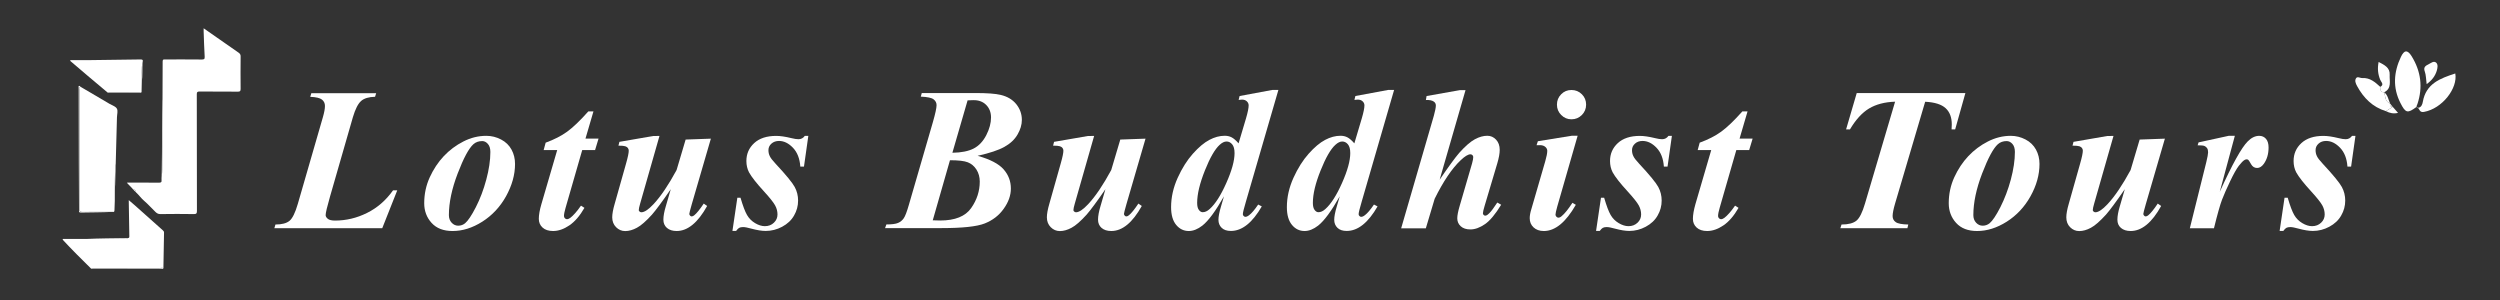
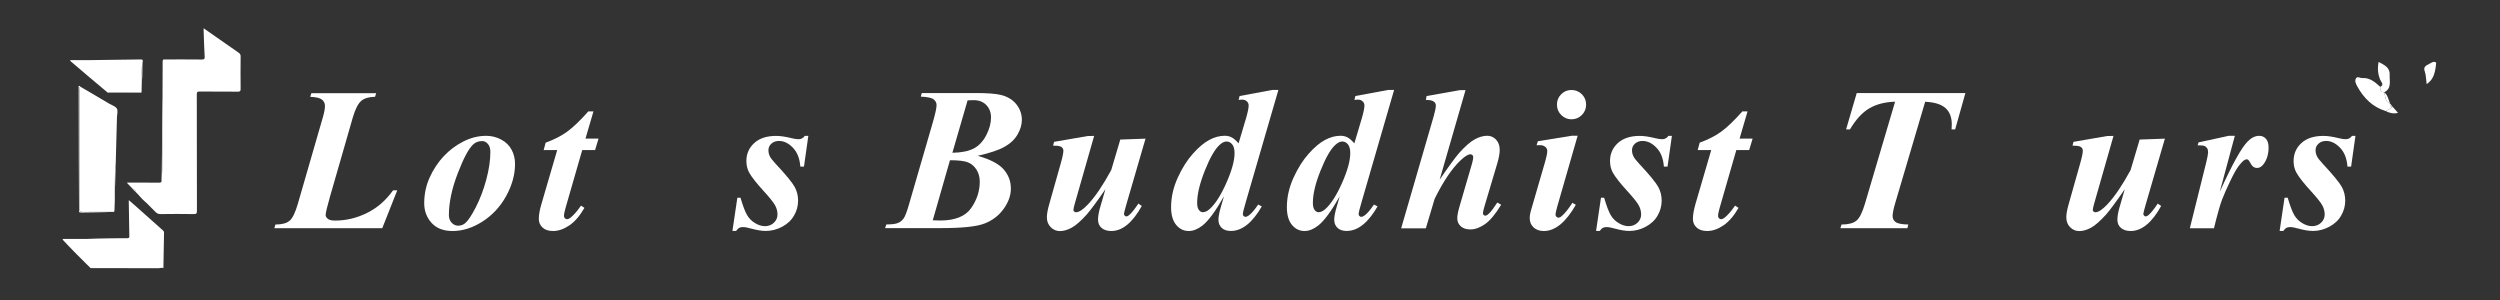
<svg xmlns="http://www.w3.org/2000/svg" version="1.1" id="Layer_1" x="0px" y="0px" viewBox="0 0 361.67 43.46" style="enable-background:new 0 0 361.67 43.46;" xml:space="preserve">
  <rect x="0" y="0" width="361.67" height="43.46" fill="#333333" stroke="none" />
  <style type="text/css">
	.st0{fill:#FFFFFF;}
</style>
  <g>
    <path class="st0" d="M19.15,27.27c-0.26-0.27-0.52-0.54-0.79-0.82c0.11-0.06,0.25-0.03,0.37-0.03c1.42,0,2.83-0.01,4.25,0.01   c0.31,0,0.43-0.07,0.39-0.39c-0.02-0.17,0.01-0.35,0.01-0.52c0.14-0.68,0.09-1.37,0.1-2.05c0.05-3.05,0.02-6.09,0.03-9.14   c0.01-1.82,0.02-3.64,0.02-5.46c0-0.3,0.17-0.27,0.36-0.27c1.77,0,3.54-0.01,5.31,0.01c0.32,0,0.43-0.06,0.41-0.41   c-0.07-1.23-0.11-2.46-0.15-3.68c0-0.12,0-0.24,0-0.43c0.66,0.46,1.28,0.89,1.89,1.32c1.06,0.74,2.11,1.48,3.17,2.21   c0.2,0.14,0.3,0.29,0.29,0.55c-0.01,1.57-0.02,3.14,0,4.7c0,0.32-0.09,0.39-0.4,0.39c-1.84-0.01-3.69,0-5.53-0.02   c-0.33,0-0.41,0.07-0.41,0.41c0.01,5.62,0.01,11.24,0.02,16.86c0,0.35-0.06,0.46-0.44,0.46c-1.62-0.02-3.24-0.03-4.85,0   c-0.31,0.01-0.52-0.13-0.7-0.3c-0.55-0.52-1.05-1.11-1.63-1.6c-0.45-0.38-0.78-0.87-1.21-1.26c0.05-0.34-0.22-0.37-0.45-0.45   c0,0,0,0,0,0C19.2,27.32,19.17,27.29,19.15,27.27z" />
    <path class="st0" d="M11.66,12.56c1.4,0.82,2.8,1.65,4.2,2.47c0.37,0.22,0.87,0.36,1.05,0.69c0.18,0.32,0.02,0.83,0.01,1.26   c-0.06,2.26-0.12,4.51-0.18,6.77c-0.02,0.04-0.05,0.09-0.05,0.13c-0.05,1.27-0.11,2.55-0.08,3.82c0.01,0.91,0,1.82-0.05,2.72   c-0.01,0.19-0.06,0.28-0.26,0.23c-1.47,0-2.93-0.01-4.4,0.01c-0.34,0-0.41-0.1-0.41-0.42c0.01-2.85,0-5.69,0-8.54   c0-2.91,0-5.82,0-8.72C11.47,12.82,11.39,12.61,11.66,12.56z" />
    <path class="st0" d="M13.11,38.79c-1.38-1.35-2.74-2.71-4.05-4.12c0.01-0.03,0.03-0.07,0.04-0.1c1.12,0,2.24,0,3.36,0   c1.9,0,3.81-0.01,5.71-0.01c0.11,0,0.23,0,0.29-0.12c0.26,0.02,0.26-0.14,0.25-0.33c-0.03-1.64-0.05-3.28-0.08-4.92   c0-0.05,0-0.1,0-0.24c0.36,0.31,0.68,0.58,0.98,0.85c1.32,1.17,2.63,2.35,3.95,3.52c0.11,0.1,0.18,0.19,0.17,0.35   c-0.03,1.7-0.06,3.41-0.09,5.11c-0.23-0.09-0.46,0.02-0.69,0.02C19.68,38.79,16.4,38.79,13.11,38.79z" />
    <path class="st0" d="M20.51,11.89c-0.01,0.48-0.02,0.96-0.03,1.44c-1.66,0-3.31,0-4.97,0.01c-0.99-0.83-1.97-1.66-2.96-2.49   c-0.8-0.68-1.6-1.36-2.39-2.04c0.01-0.04,0.01-0.08,0.02-0.11c0.88,0,1.77,0.01,2.65,0c2.51-0.03,5.02-0.06,7.53-0.1   c0.3,0,0.34,0.11,0.28,0.35C20.4,9.92,20.55,10.91,20.51,11.89z" />
    <path class="st0" d="M11.66,12.56c-0.27,0.05-0.19,0.26-0.19,0.42c0,2.91,0,5.82,0,8.72c0,2.85,0.01,5.69,0,8.54   c0,0.32,0.07,0.43,0.41,0.42c1.47-0.02,2.93-0.01,4.4-0.01c-1.53,0.08-3.06,0.07-4.59,0.1c-0.32,0.01-0.26-0.18-0.26-0.36   c-0.01-2.26-0.03-4.51-0.03-6.77c-0.01-3.64-0.02-7.27-0.02-10.91c0-0.09-0.06-0.23,0.04-0.28C11.51,12.39,11.59,12.49,11.66,12.56   z" />
    <path class="st0" d="M23.52,14.33c0,3.05,0.02,6.09-0.03,9.14c-0.01,0.68,0.04,1.37-0.1,2.05c0.01-1.1,0.03-2.2,0.04-3.3   c0.02-2.53,0-5.06,0.07-7.58C23.5,14.53,23.52,14.43,23.52,14.33z" />
-     <path class="st0" d="M13.11,38.79c3.28,0,6.57-0.01,9.85,0c0.23,0,0.46-0.11,0.69-0.02c-0.05,0.19-0.2,0.1-0.31,0.1   c-3.31,0-6.62,0-9.93,0C13.31,38.88,13.18,38.93,13.11,38.79z" />
    <path class="st0" d="M18.46,34.44c-0.06,0.13-0.17,0.12-0.29,0.12c-1.9,0-3.81,0-5.71,0.01C14.46,34.47,16.46,34.47,18.46,34.44z" />
    <path class="st0" d="M15.5,13.34c1.66,0,3.31,0,4.97-0.01c-0.05,0.14-0.17,0.08-0.25,0.08c-1.48,0-2.97,0-4.45,0   C15.68,13.41,15.57,13.44,15.5,13.34z" />
    <path class="st0" d="M16.59,27.7c-0.03-1.27,0.03-2.55,0.08-3.82c0-0.05,0.03-0.09,0.05-0.13C16.67,25.06,16.72,26.38,16.59,27.7z" />
    <path class="st0" d="M20.51,11.89c0.04-0.98-0.1-1.97,0.12-2.95C20.56,9.93,20.65,10.91,20.51,11.89z" />
    <path class="st0" d="M19.22,27.35c0.22,0.08,0.49,0.11,0.45,0.45C19.5,27.67,19.35,27.51,19.22,27.35z" />
    <path class="st0" d="M19.15,27.27c0.02,0.02,0.05,0.05,0.07,0.07C19.2,27.32,19.17,27.29,19.15,27.27z" />
  </g>
  <g>
-     <path class="st0" d="M349.79,15.58c-0.06-0.04-0.17-0.14-0.19-0.12c-1.3,0.97-1.58,0.93-2.34-0.57c-1.13-2.22-0.97-4.46,0.08-6.67   c0.45-0.95,0.92-1.1,1.55-0.08c1.35,2.19,1.64,4.49,0.83,6.92c-0.07,0.21-0.26,0.39,0.04,0.55L349.79,15.58z" />
-     <path class="st0" d="M349.77,15.6c0.53-0.03,0.67-0.52,0.73-0.85c0.46-2.67,2.53-3.41,4.7-4.12c0.39,2.12-1.87,5.08-4.53,5.56   c-0.62,0.11-0.63-0.35-0.87-0.61C349.79,15.58,349.77,15.6,349.77,15.6z" />
    <path class="st0" d="M345.17,16.08c-1.94-0.59-3.24-1.91-4.18-3.64c-0.2-0.37-0.38-0.79-0.13-1.14c0.2-0.28,0.59,0.01,0.9-0.01   c1.11-0.06,1.85,0.6,2.59,1.28c0,0.4,0.02,0.78,0.57,0.78l-0.01-0.01c0.2,0.59,0.09,1.34,0.86,1.64c0,0-0.02-0.02-0.02-0.02   c-0.01,0.26,0.01,0.5,0.37,0.47c0,0,0.02,0.03,0.02,0.03C345.82,15.67,345.49,15.88,345.17,16.08z" />
    <path class="st0" d="M344.91,13.35c-0.55,0-0.57-0.38-0.57-0.78c0.62-0.33,0.14-0.69,0.01-1.01c-0.34-0.82-0.43-1.64-0.24-2.6   c0.85,0.44,1.66,0.83,1.6,1.86C345.66,11.72,346.05,12.79,344.91,13.35z" />
-     <path class="st0" d="M351.06,12.17c-0.1-0.75-0.09-1.32-0.27-1.82c-0.24-0.63,0.13-0.85,0.54-1.05c0.35-0.17,0.76-0.55,1.11-0.23   c0.3,0.27,0.19,0.8,0.08,1.17C352.28,11.02,351.81,11.63,351.06,12.17z" />
+     <path class="st0" d="M351.06,12.17c-0.1-0.75-0.09-1.32-0.27-1.82c-0.24-0.63,0.13-0.85,0.54-1.05c0.35-0.17,0.76-0.55,1.11-0.23   C352.28,11.02,351.81,11.63,351.06,12.17z" />
    <path class="st0" d="M345.17,16.08c0.33-0.21,0.65-0.41,0.98-0.62c0.24,0.27,0.47,0.53,0.77,0.87   C346.3,16.48,345.73,16.38,345.17,16.08z" />
    <path class="st0" d="M345.77,14.98c-0.77-0.29-0.66-1.04-0.86-1.64C345.45,13.75,345.52,14.42,345.77,14.98z" />
    <path class="st0" d="M346.12,15.43c-0.36,0.03-0.38-0.21-0.37-0.47C345.87,15.12,346,15.27,346.12,15.43z" />
  </g>
  <g>
    <g>
      <path class="st0" d="M55.3,33.01H39.69l0.16-0.53c0.93,0,1.61-0.18,2.04-0.54s0.82-1.17,1.19-2.43l3.63-12.55    c0.2-0.69,0.3-1.23,0.3-1.63c0-0.38-0.14-0.69-0.43-0.92c-0.29-0.23-0.85-0.37-1.7-0.4l0.16-0.53h9.38L54.26,14    c-0.9,0.02-1.58,0.22-2.02,0.61s-0.84,1.17-1.19,2.35l-3.31,11.49c-0.42,1.46-0.63,2.35-0.63,2.67c0,0.19,0.11,0.37,0.32,0.54    s0.56,0.25,1.04,0.25c1.59,0,3.13-0.36,4.62-1.1c1.48-0.73,2.74-1.82,3.77-3.27h0.61L55.3,33.01z" />
      <path class="st0" d="M70.35,19.65c0.76,0,1.47,0.18,2.14,0.53c0.67,0.35,1.17,0.84,1.51,1.46c0.34,0.62,0.51,1.32,0.51,2.08    c0,1.56-0.44,3.11-1.3,4.67c-0.87,1.56-2.02,2.78-3.44,3.68c-1.42,0.9-2.85,1.35-4.3,1.35c-1.31,0-2.32-0.39-3.03-1.17    s-1.07-1.73-1.07-2.85c0-1.34,0.27-2.59,0.8-3.75s1.21-2.19,2.03-3.06c0.82-0.87,1.77-1.58,2.83-2.12    C68.1,19.92,69.21,19.65,70.35,19.65z M69.76,20.41c-0.51,0-0.93,0.15-1.27,0.45c-0.67,0.6-1.43,2.02-2.28,4.24    c-0.85,2.22-1.27,4.23-1.27,6.02c0,0.44,0.13,0.81,0.4,1.1c0.27,0.29,0.59,0.43,0.95,0.43c0.37,0,0.71-0.12,0.99-0.35    c0.42-0.35,0.94-1.12,1.56-2.33c0.62-1.21,1.12-2.54,1.51-3.99s0.59-2.79,0.59-4c0-0.5-0.12-0.89-0.36-1.16    S70.08,20.41,69.76,20.41z" />
      <path class="st0" d="M85.85,16.13l-1.15,3.92h1.89l-0.5,1.66h-1.86l-2.41,8.36c-0.15,0.52-0.23,0.91-0.23,1.18    c0,0.12,0.04,0.23,0.13,0.32s0.18,0.14,0.29,0.14c0.16,0,0.33-0.07,0.5-0.2c0.44-0.34,0.96-0.92,1.54-1.76l0.5,0.32    c-0.66,1.15-1.39,2-2.19,2.54c-0.8,0.54-1.58,0.81-2.35,0.81c-0.65,0-1.16-0.17-1.52-0.5s-0.54-0.75-0.54-1.26    c0-0.56,0.12-1.27,0.38-2.15l2.28-7.8h-1.96l0.29-1.07c1.23-0.45,2.27-0.98,3.11-1.59s1.86-1.58,3.06-2.93H85.85z" />
-       <path class="st0" d="M95.41,19.65l-2.8,9.8c-0.13,0.45-0.2,0.76-0.2,0.94c0,0.09,0.03,0.15,0.1,0.2c0.08,0.08,0.17,0.12,0.27,0.12    c0.44,0,1.03-0.39,1.77-1.18c1.06-1.14,2.17-2.79,3.33-4.93l1.31-4.41l3.65-0.13l-2.77,9.51c-0.23,0.81-0.35,1.27-0.35,1.38    c0,0.08,0.04,0.16,0.11,0.24c0.07,0.08,0.15,0.12,0.22,0.12c0.13,0,0.26-0.06,0.39-0.17c0.35-0.28,0.8-0.84,1.37-1.69l0.49,0.35    c-1.34,2.41-2.81,3.62-4.41,3.62c-0.6,0-1.06-0.15-1.41-0.45c-0.34-0.3-0.51-0.7-0.51-1.19c0-0.52,0.12-1.18,0.36-1.97l0.71-2.44    c-1.25,1.82-2.16,3.04-2.72,3.68c-0.86,0.95-1.59,1.59-2.18,1.9c-0.59,0.32-1.16,0.48-1.69,0.48c-0.51,0-0.95-0.19-1.32-0.56    c-0.37-0.37-0.56-0.85-0.56-1.43c0-0.49,0.12-1.15,0.36-1.97l1.63-5.77c0.27-0.94,0.4-1.58,0.4-1.9c0-0.14-0.04-0.27-0.12-0.38    c-0.08-0.11-0.2-0.2-0.38-0.26c-0.18-0.06-0.51-0.09-0.99-0.09l0.14-0.55l4.92-0.85H95.41z" />
      <path class="st0" d="M116.94,19.65l-0.63,4.45h-0.53c-0.08-1.15-0.43-2.06-1.06-2.72c-0.63-0.66-1.3-0.99-2.02-0.99    c-0.44,0-0.81,0.13-1.1,0.39c-0.29,0.26-0.43,0.57-0.43,0.94c0,0.31,0.06,0.6,0.19,0.86c0.12,0.27,0.4,0.63,0.84,1.1    c1.52,1.63,2.44,2.76,2.77,3.37s0.49,1.27,0.49,1.97c0,0.76-0.19,1.48-0.58,2.15c-0.38,0.68-0.96,1.22-1.72,1.63    c-0.76,0.41-1.56,0.61-2.39,0.61c-0.56,0-1.24-0.11-2.06-0.33c-0.54-0.15-0.94-0.23-1.21-0.23c-0.24,0-0.43,0.04-0.56,0.11    c-0.13,0.07-0.28,0.22-0.45,0.45h-0.53l0.71-4.8h0.46c0.34,1.16,0.65,1.99,0.94,2.49c0.29,0.5,0.68,0.89,1.17,1.18    c0.49,0.29,0.96,0.44,1.41,0.44c0.53,0,0.97-0.17,1.31-0.5c0.35-0.33,0.52-0.73,0.52-1.19c0-0.45-0.11-0.89-0.34-1.31    s-0.75-1.08-1.56-1.97c-1.12-1.22-1.86-2.16-2.22-2.82c-0.25-0.48-0.38-1.03-0.38-1.64c0-1.04,0.38-1.9,1.13-2.59    c0.75-0.69,1.81-1.04,3.18-1.04c0.6,0,1.33,0.11,2.19,0.32c0.43,0.11,0.78,0.16,1.04,0.16c0.38,0,0.68-0.16,0.91-0.48H116.94z" />
      <path class="st0" d="M133.35,13.46h7.73c1.72,0,2.95,0.09,3.69,0.27c0.97,0.23,1.72,0.68,2.26,1.35c0.53,0.67,0.8,1.42,0.8,2.27    c0,0.69-0.21,1.4-0.63,2.12s-1.05,1.31-1.9,1.78c-0.84,0.47-2.13,0.9-3.87,1.29c1.81,0.51,3.06,1.16,3.76,1.96    c0.7,0.8,1.05,1.72,1.05,2.78c0,0.99-0.35,1.97-1.04,2.93c-0.69,0.97-1.61,1.67-2.75,2.12c-1.14,0.45-3.24,0.67-6.28,0.67h-8.13    l0.19-0.53c0.79,0,1.35-0.07,1.69-0.22c0.34-0.14,0.61-0.37,0.82-0.67c0.21-0.3,0.45-0.93,0.73-1.9l3.49-12.02    c0.35-1.22,0.53-2.04,0.53-2.45c0-0.34-0.14-0.61-0.43-0.84c-0.28-0.22-0.9-0.35-1.85-0.39L133.35,13.46z M137.43,23.18    l-2.49,8.69c0.48,0.02,0.84,0.03,1.08,0.03c2.14,0,3.63-0.6,4.47-1.79s1.25-2.48,1.25-3.84c0-0.65-0.16-1.23-0.48-1.74    c-0.32-0.5-0.74-0.85-1.25-1.05C139.5,23.28,138.64,23.18,137.43,23.18z M137.78,22.1c1.31-0.02,2.34-0.23,3.09-0.62    s1.36-1.04,1.82-1.94c0.46-0.9,0.68-1.75,0.68-2.54c0-0.75-0.24-1.36-0.71-1.83c-0.47-0.47-1.1-0.7-1.89-0.68l-0.79,0.03    L137.78,22.1z" />
      <path class="st0" d="M158.29,19.65l-2.8,9.8c-0.13,0.45-0.2,0.76-0.2,0.94c0,0.09,0.03,0.15,0.1,0.2    c0.08,0.08,0.17,0.12,0.27,0.12c0.44,0,1.03-0.39,1.77-1.18c1.06-1.14,2.17-2.79,3.33-4.93l1.31-4.41l3.65-0.13l-2.77,9.51    c-0.23,0.81-0.35,1.27-0.35,1.38c0,0.08,0.04,0.16,0.11,0.24c0.07,0.08,0.15,0.12,0.22,0.12c0.13,0,0.26-0.06,0.39-0.17    c0.35-0.28,0.8-0.84,1.37-1.69l0.49,0.35c-1.34,2.41-2.81,3.62-4.41,3.62c-0.6,0-1.06-0.15-1.41-0.45    c-0.34-0.3-0.51-0.7-0.51-1.19c0-0.52,0.12-1.18,0.36-1.97l0.71-2.44c-1.25,1.82-2.16,3.04-2.72,3.68    c-0.86,0.95-1.59,1.59-2.18,1.9c-0.59,0.32-1.16,0.48-1.69,0.48c-0.51,0-0.95-0.19-1.32-0.56c-0.37-0.37-0.56-0.85-0.56-1.43    c0-0.49,0.12-1.15,0.36-1.97l1.63-5.77c0.27-0.94,0.4-1.58,0.4-1.9c0-0.14-0.04-0.27-0.12-0.38c-0.08-0.11-0.2-0.2-0.38-0.26    c-0.18-0.06-0.51-0.09-0.99-0.09l0.14-0.55l4.92-0.85H158.29z" />
      <path class="st0" d="M184.94,13.02l-4.69,16.13c-0.3,1.01-0.45,1.62-0.45,1.83c0,0.11,0.04,0.2,0.12,0.27    c0.08,0.08,0.16,0.12,0.24,0.12c0.16,0,0.35-0.08,0.56-0.25c0.36-0.27,0.79-0.78,1.3-1.53l0.52,0.27    c-1.36,2.36-2.85,3.55-4.47,3.55c-0.58,0-1.02-0.15-1.33-0.45s-0.47-0.69-0.47-1.16c0-0.45,0.12-1.1,0.37-1.93l0.43-1.47    c-1.2,2.12-2.24,3.54-3.13,4.24c-0.67,0.52-1.33,0.78-1.96,0.78c-0.72,0-1.33-0.29-1.82-0.88c-0.49-0.59-0.74-1.44-0.74-2.57    c0-1.43,0.32-2.84,0.95-4.24c0.63-1.39,1.37-2.56,2.2-3.49c0.83-0.93,1.62-1.6,2.38-2c0.75-0.4,1.5-0.6,2.23-0.6    c0.38,0,0.71,0.08,1,0.23c0.29,0.15,0.63,0.44,1,0.87l1.07-3.59c0.26-0.88,0.39-1.52,0.39-1.9c0-0.23-0.09-0.43-0.26-0.59    c-0.17-0.16-0.4-0.25-0.69-0.25c-0.13,0-0.3,0.01-0.5,0.04l0.14-0.56l4.74-0.88H184.94z M178.6,22.15c0-0.59-0.12-1.01-0.35-1.28    c-0.23-0.27-0.5-0.4-0.81-0.4c-0.31,0-0.64,0.16-0.99,0.48c-0.68,0.61-1.4,1.85-2.14,3.71c-0.74,1.86-1.12,3.42-1.12,4.69    c0,0.46,0.08,0.8,0.25,1.02c0.16,0.22,0.35,0.33,0.55,0.33c0.34,0,0.67-0.15,1.01-0.46c0.82-0.73,1.62-1.99,2.41-3.77    S178.6,23.25,178.6,22.15z" />
      <path class="st0" d="M201.68,13.02l-4.68,16.13c-0.3,1.01-0.45,1.62-0.45,1.83c0,0.11,0.04,0.2,0.12,0.27    c0.08,0.08,0.16,0.12,0.24,0.12c0.16,0,0.35-0.08,0.56-0.25c0.36-0.27,0.79-0.78,1.3-1.53l0.52,0.27    c-1.36,2.36-2.84,3.55-4.47,3.55c-0.58,0-1.02-0.15-1.33-0.45s-0.47-0.69-0.47-1.16c0-0.45,0.12-1.1,0.37-1.93l0.43-1.47    c-1.2,2.12-2.24,3.54-3.13,4.24c-0.67,0.52-1.33,0.78-1.96,0.78c-0.72,0-1.33-0.29-1.82-0.88s-0.74-1.44-0.74-2.57    c0-1.43,0.32-2.84,0.95-4.24c0.63-1.39,1.37-2.56,2.2-3.49c0.83-0.93,1.62-1.6,2.38-2c0.75-0.4,1.5-0.6,2.23-0.6    c0.38,0,0.71,0.08,1,0.23c0.29,0.15,0.63,0.44,1,0.87l1.07-3.59c0.26-0.88,0.39-1.52,0.39-1.9c0-0.23-0.09-0.43-0.26-0.59    c-0.17-0.16-0.4-0.25-0.69-0.25c-0.13,0-0.3,0.01-0.5,0.04l0.14-0.56l4.74-0.88H201.68z M195.34,22.15c0-0.59-0.12-1.01-0.35-1.28    c-0.23-0.27-0.5-0.4-0.81-0.4s-0.64,0.16-0.99,0.48c-0.68,0.61-1.4,1.85-2.14,3.71c-0.75,1.86-1.12,3.42-1.12,4.69    c0,0.46,0.08,0.8,0.25,1.02c0.16,0.22,0.35,0.33,0.55,0.33c0.34,0,0.67-0.15,1.01-0.46c0.82-0.73,1.62-1.99,2.41-3.77    S195.34,23.25,195.34,22.15z" />
      <path class="st0" d="M212.02,13.02L208.27,26c1.3-1.91,2.24-3.2,2.83-3.88c0.87-0.97,1.63-1.63,2.26-1.97    c0.63-0.34,1.23-0.51,1.81-0.51c0.49,0,0.91,0.19,1.26,0.56c0.35,0.37,0.53,0.86,0.53,1.48c0,0.52-0.12,1.17-0.35,1.95l-1.83,6.14    c-0.16,0.54-0.25,0.9-0.25,1.08c0,0.09,0.03,0.17,0.1,0.24c0.07,0.07,0.14,0.11,0.23,0.11c0.12,0,0.23-0.05,0.35-0.14    c0.31-0.24,0.63-0.62,0.98-1.15c0.09-0.13,0.23-0.34,0.42-0.61l0.56,0.32c-0.83,1.36-1.61,2.3-2.35,2.81    c-0.74,0.51-1.44,0.76-2.1,0.76c-0.6,0-1.06-0.15-1.4-0.46c-0.34-0.31-0.5-0.69-0.5-1.15c0-0.42,0.12-1.02,0.35-1.8l1.79-6.14    c0.12-0.42,0.17-0.73,0.17-0.92c0-0.11-0.04-0.2-0.12-0.28c-0.08-0.08-0.18-0.12-0.28-0.12c-0.35,0-0.82,0.29-1.43,0.87    c-1.25,1.18-2.5,3.04-3.75,5.56l-1.28,4.28h-3.57l4.73-16.29c0.19-0.69,0.29-1.19,0.29-1.48c0-0.24-0.1-0.43-0.29-0.56    c-0.25-0.18-0.63-0.26-1.15-0.23l0.1-0.58l4.8-0.85H212.02z" />
      <path class="st0" d="M228.23,19.65l-2.95,10.25c-0.16,0.59-0.25,0.97-0.25,1.15c0,0.11,0.04,0.2,0.13,0.3    c0.09,0.09,0.18,0.14,0.27,0.14c0.16,0,0.33-0.07,0.49-0.22c0.43-0.35,0.95-1,1.56-1.93l0.49,0.29c-1.45,2.53-2.99,3.79-4.63,3.79    c-0.62,0-1.12-0.18-1.49-0.53s-0.55-0.79-0.55-1.33c0-0.36,0.08-0.81,0.25-1.35l2-6.89c0.19-0.66,0.29-1.16,0.29-1.5    c0-0.21-0.09-0.4-0.27-0.56S223.13,21,222.81,21c-0.14,0-0.32,0-0.52,0.01l0.19-0.58l4.89-0.79H228.23z M227.34,13.02    c0.6,0,1.1,0.21,1.51,0.62c0.41,0.41,0.61,0.91,0.61,1.5c0,0.59-0.21,1.09-0.62,1.5s-0.91,0.62-1.5,0.62    c-0.58,0-1.07-0.21-1.48-0.62s-0.62-0.91-0.62-1.5c0-0.59,0.2-1.09,0.61-1.5C226.26,13.22,226.75,13.02,227.34,13.02z" />
      <path class="st0" d="M241.87,19.65l-0.63,4.45h-0.53c-0.08-1.15-0.43-2.06-1.06-2.72c-0.63-0.66-1.3-0.99-2.03-0.99    c-0.44,0-0.81,0.13-1.09,0.39c-0.29,0.26-0.43,0.57-0.43,0.94c0,0.31,0.06,0.6,0.19,0.86c0.12,0.27,0.4,0.63,0.84,1.1    c1.52,1.63,2.44,2.76,2.77,3.37c0.33,0.61,0.49,1.27,0.49,1.97c0,0.76-0.19,1.48-0.58,2.15c-0.38,0.68-0.96,1.22-1.72,1.63    s-1.56,0.61-2.38,0.61c-0.56,0-1.25-0.11-2.06-0.33c-0.54-0.15-0.94-0.23-1.21-0.23c-0.24,0-0.43,0.04-0.56,0.11    c-0.13,0.07-0.28,0.22-0.45,0.45h-0.53l0.71-4.8h0.46c0.34,1.16,0.65,1.99,0.94,2.49c0.29,0.5,0.68,0.89,1.17,1.18    c0.49,0.29,0.96,0.44,1.41,0.44c0.53,0,0.96-0.17,1.31-0.5c0.35-0.33,0.52-0.73,0.52-1.19c0-0.45-0.11-0.89-0.34-1.31    s-0.75-1.08-1.56-1.97c-1.12-1.22-1.86-2.16-2.22-2.82c-0.25-0.48-0.38-1.03-0.38-1.64c0-1.04,0.38-1.9,1.13-2.59    c0.75-0.69,1.81-1.04,3.18-1.04c0.6,0,1.33,0.11,2.19,0.32c0.43,0.11,0.78,0.16,1.04,0.16c0.38,0,0.68-0.16,0.91-0.48H241.87z" />
      <path class="st0" d="M252.81,16.13l-1.15,3.92h1.89l-0.5,1.66h-1.86l-2.41,8.36c-0.15,0.52-0.23,0.91-0.23,1.18    c0,0.12,0.04,0.23,0.13,0.32c0.09,0.09,0.18,0.14,0.29,0.14c0.16,0,0.33-0.07,0.5-0.2c0.44-0.34,0.96-0.92,1.54-1.76l0.5,0.32    c-0.66,1.15-1.39,2-2.19,2.54c-0.8,0.54-1.58,0.81-2.35,0.81c-0.65,0-1.16-0.17-1.52-0.5s-0.54-0.75-0.54-1.26    c0-0.56,0.12-1.27,0.37-2.15l2.28-7.8h-1.96l0.29-1.07c1.23-0.45,2.27-0.98,3.11-1.59s1.86-1.58,3.06-2.93H252.81z" />
      <path class="st0" d="M268.61,13.46h15.72l-1.48,5.26h-0.52c0.02-0.28,0.03-0.52,0.03-0.73c0-1-0.29-1.78-0.88-2.33    c-0.59-0.55-1.58-0.87-2.97-0.94l-4.35,14.72c-0.24,0.82-0.36,1.42-0.36,1.82c0,0.37,0.15,0.66,0.45,0.87    c0.3,0.22,0.9,0.33,1.82,0.35l-0.13,0.53h-9.7l0.17-0.53c0.99,0,1.71-0.19,2.16-0.56c0.45-0.37,0.86-1.2,1.24-2.49l4.35-14.72    c-1.5,0.05-2.75,0.38-3.76,0.98c-1.01,0.61-1.93,1.61-2.77,3.03h-0.56L268.61,13.46z" />
-       <path class="st0" d="M290.89,19.65c0.76,0,1.47,0.18,2.14,0.53c0.67,0.35,1.17,0.84,1.51,1.46s0.51,1.32,0.51,2.08    c0,1.56-0.43,3.11-1.3,4.67c-0.87,1.56-2.02,2.78-3.44,3.68s-2.85,1.35-4.29,1.35c-1.31,0-2.32-0.39-3.03-1.17    s-1.07-1.73-1.07-2.85c0-1.34,0.27-2.59,0.8-3.75s1.21-2.19,2.03-3.06s1.77-1.58,2.83-2.12S289.74,19.65,290.89,19.65z     M290.3,20.41c-0.51,0-0.93,0.15-1.27,0.45c-0.67,0.6-1.43,2.02-2.28,4.24c-0.85,2.22-1.27,4.23-1.27,6.02    c0,0.44,0.13,0.81,0.4,1.1c0.27,0.29,0.59,0.43,0.95,0.43c0.38,0,0.71-0.12,1-0.35c0.42-0.35,0.94-1.12,1.56-2.33    c0.61-1.21,1.12-2.54,1.51-3.99c0.39-1.46,0.59-2.79,0.59-4c0-0.5-0.12-0.89-0.36-1.16C290.89,20.55,290.61,20.41,290.3,20.41z" />
      <path class="st0" d="M305.76,19.65l-2.8,9.8c-0.13,0.45-0.2,0.76-0.2,0.94c0,0.09,0.03,0.15,0.1,0.2    c0.08,0.08,0.17,0.12,0.27,0.12c0.44,0,1.03-0.39,1.77-1.18c1.06-1.14,2.17-2.79,3.33-4.93l1.31-4.41l3.65-0.13l-2.77,9.51    c-0.23,0.81-0.35,1.27-0.35,1.38c0,0.08,0.04,0.16,0.11,0.24s0.15,0.12,0.22,0.12c0.13,0,0.26-0.06,0.39-0.17    c0.35-0.28,0.8-0.84,1.37-1.69l0.49,0.35c-1.33,2.41-2.81,3.62-4.41,3.62c-0.6,0-1.06-0.15-1.41-0.45s-0.51-0.7-0.51-1.19    c0-0.52,0.12-1.18,0.36-1.97l0.71-2.44c-1.25,1.82-2.16,3.04-2.72,3.68c-0.87,0.95-1.59,1.59-2.18,1.9    c-0.59,0.32-1.16,0.48-1.69,0.48c-0.51,0-0.95-0.19-1.32-0.56c-0.37-0.37-0.55-0.85-0.55-1.43c0-0.49,0.12-1.15,0.36-1.97    l1.63-5.77c0.27-0.94,0.4-1.58,0.4-1.9c0-0.14-0.04-0.27-0.12-0.38s-0.2-0.2-0.38-0.26c-0.18-0.06-0.51-0.09-0.99-0.09l0.14-0.55    l4.91-0.85H305.76z" />
      <path class="st0" d="M323.31,19.65l-2.18,8.1c1.79-3.95,3.13-6.38,4.04-7.29c0.53-0.54,1.09-0.81,1.67-0.81    c0.4,0,0.73,0.15,0.98,0.44c0.25,0.29,0.37,0.71,0.37,1.25c0,0.93-0.23,1.71-0.68,2.35c-0.29,0.4-0.61,0.61-0.97,0.61    c-0.38,0-0.67-0.18-0.87-0.53s-0.33-0.56-0.4-0.63s-0.16-0.09-0.25-0.09c-0.1,0-0.2,0.03-0.3,0.09c-0.21,0.12-0.49,0.4-0.83,0.84    c-0.34,0.45-0.76,1.19-1.26,2.24s-0.89,1.93-1.17,2.66c-0.28,0.73-0.67,2.11-1.17,4.14h-3.49l2.38-9.56    c0.17-0.71,0.26-1.18,0.26-1.41c0-0.26-0.04-0.46-0.14-0.61c-0.09-0.14-0.22-0.25-0.38-0.32c-0.16-0.07-0.49-0.1-0.99-0.1    l0.13-0.42l4.35-0.95H323.31z" />
      <path class="st0" d="M340.76,19.65l-0.63,4.45h-0.53c-0.08-1.15-0.43-2.06-1.06-2.72c-0.63-0.66-1.3-0.99-2.03-0.99    c-0.44,0-0.81,0.13-1.09,0.39c-0.29,0.26-0.43,0.57-0.43,0.94c0,0.31,0.06,0.6,0.19,0.86c0.12,0.27,0.4,0.63,0.84,1.1    c1.52,1.63,2.44,2.76,2.77,3.37c0.33,0.61,0.49,1.27,0.49,1.97c0,0.76-0.19,1.48-0.58,2.15c-0.38,0.68-0.96,1.22-1.72,1.63    s-1.56,0.61-2.38,0.61c-0.56,0-1.25-0.11-2.06-0.33c-0.54-0.15-0.94-0.23-1.21-0.23c-0.24,0-0.43,0.04-0.56,0.11    c-0.13,0.07-0.28,0.22-0.45,0.45h-0.53l0.71-4.8h0.46c0.34,1.16,0.65,1.99,0.94,2.49c0.29,0.5,0.68,0.89,1.17,1.18    c0.49,0.29,0.96,0.44,1.41,0.44c0.53,0,0.96-0.17,1.31-0.5c0.35-0.33,0.52-0.73,0.52-1.19c0-0.45-0.11-0.89-0.34-1.31    s-0.75-1.08-1.56-1.97c-1.12-1.22-1.86-2.16-2.22-2.82c-0.25-0.48-0.38-1.03-0.38-1.64c0-1.04,0.38-1.9,1.13-2.59    c0.75-0.69,1.81-1.04,3.18-1.04c0.6,0,1.33,0.11,2.19,0.32c0.43,0.11,0.78,0.16,1.04,0.16c0.38,0,0.68-0.16,0.91-0.48H340.76z" />
    </g>
  </g>
</svg>